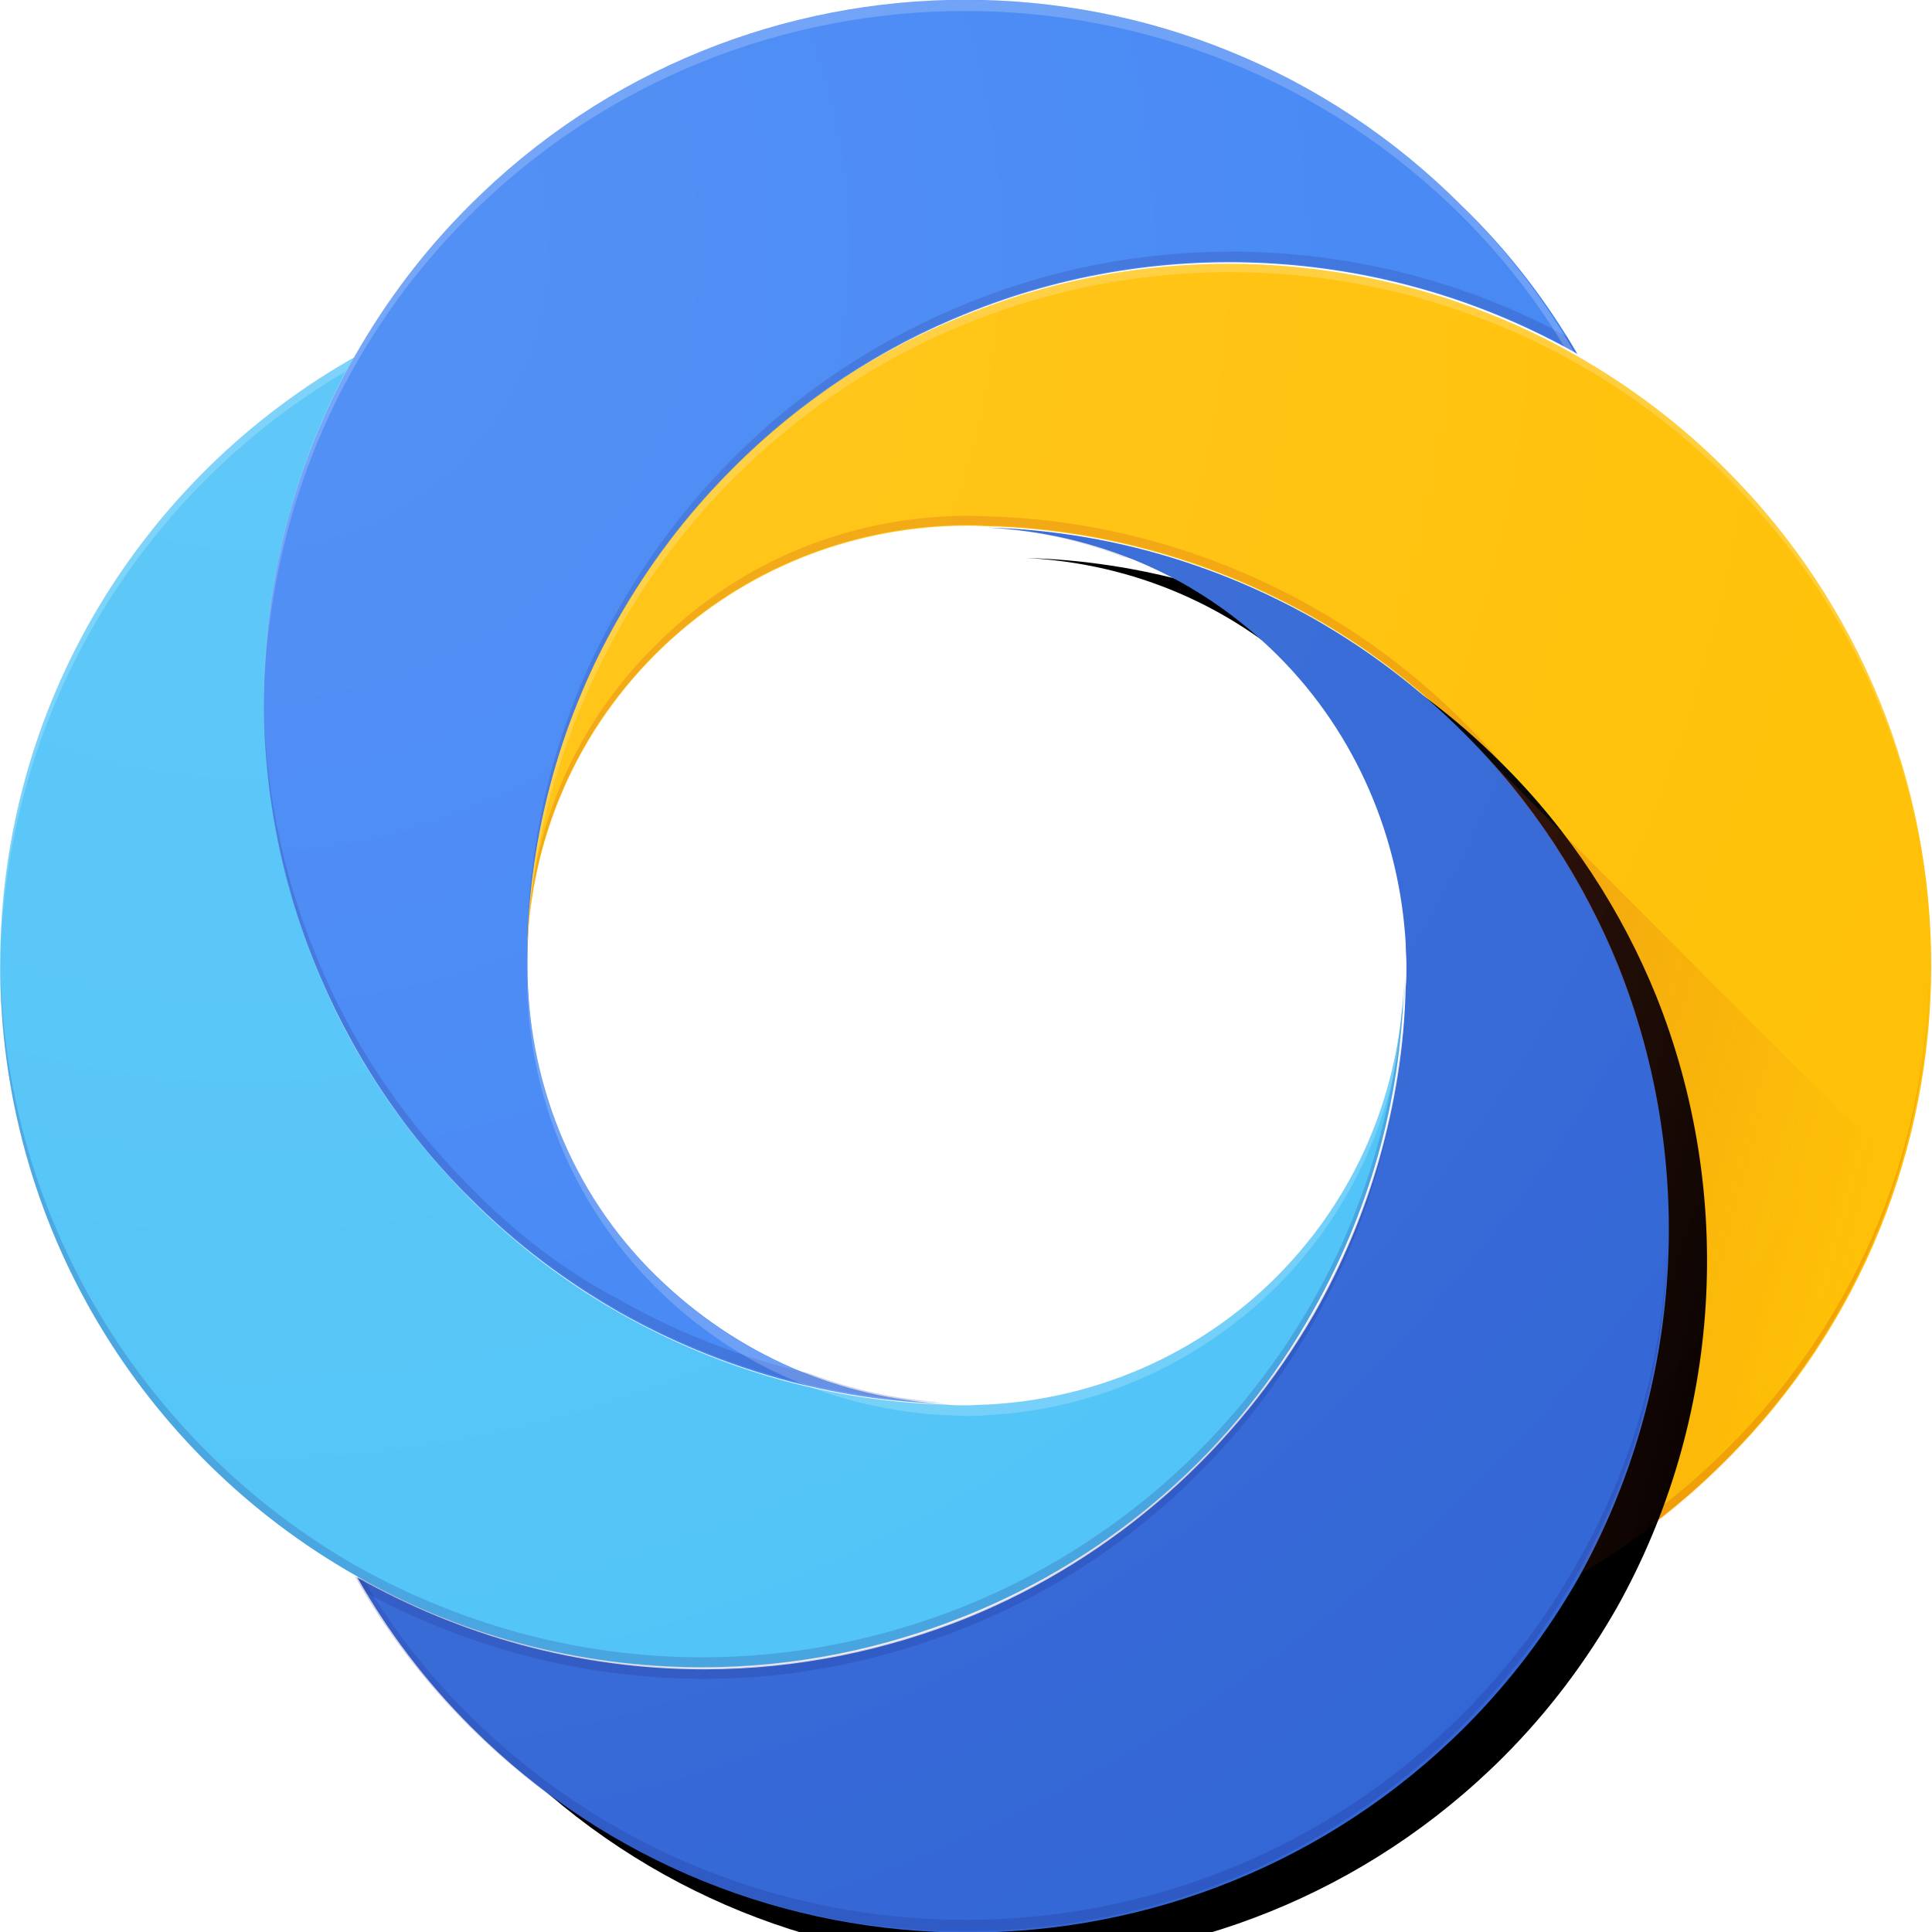
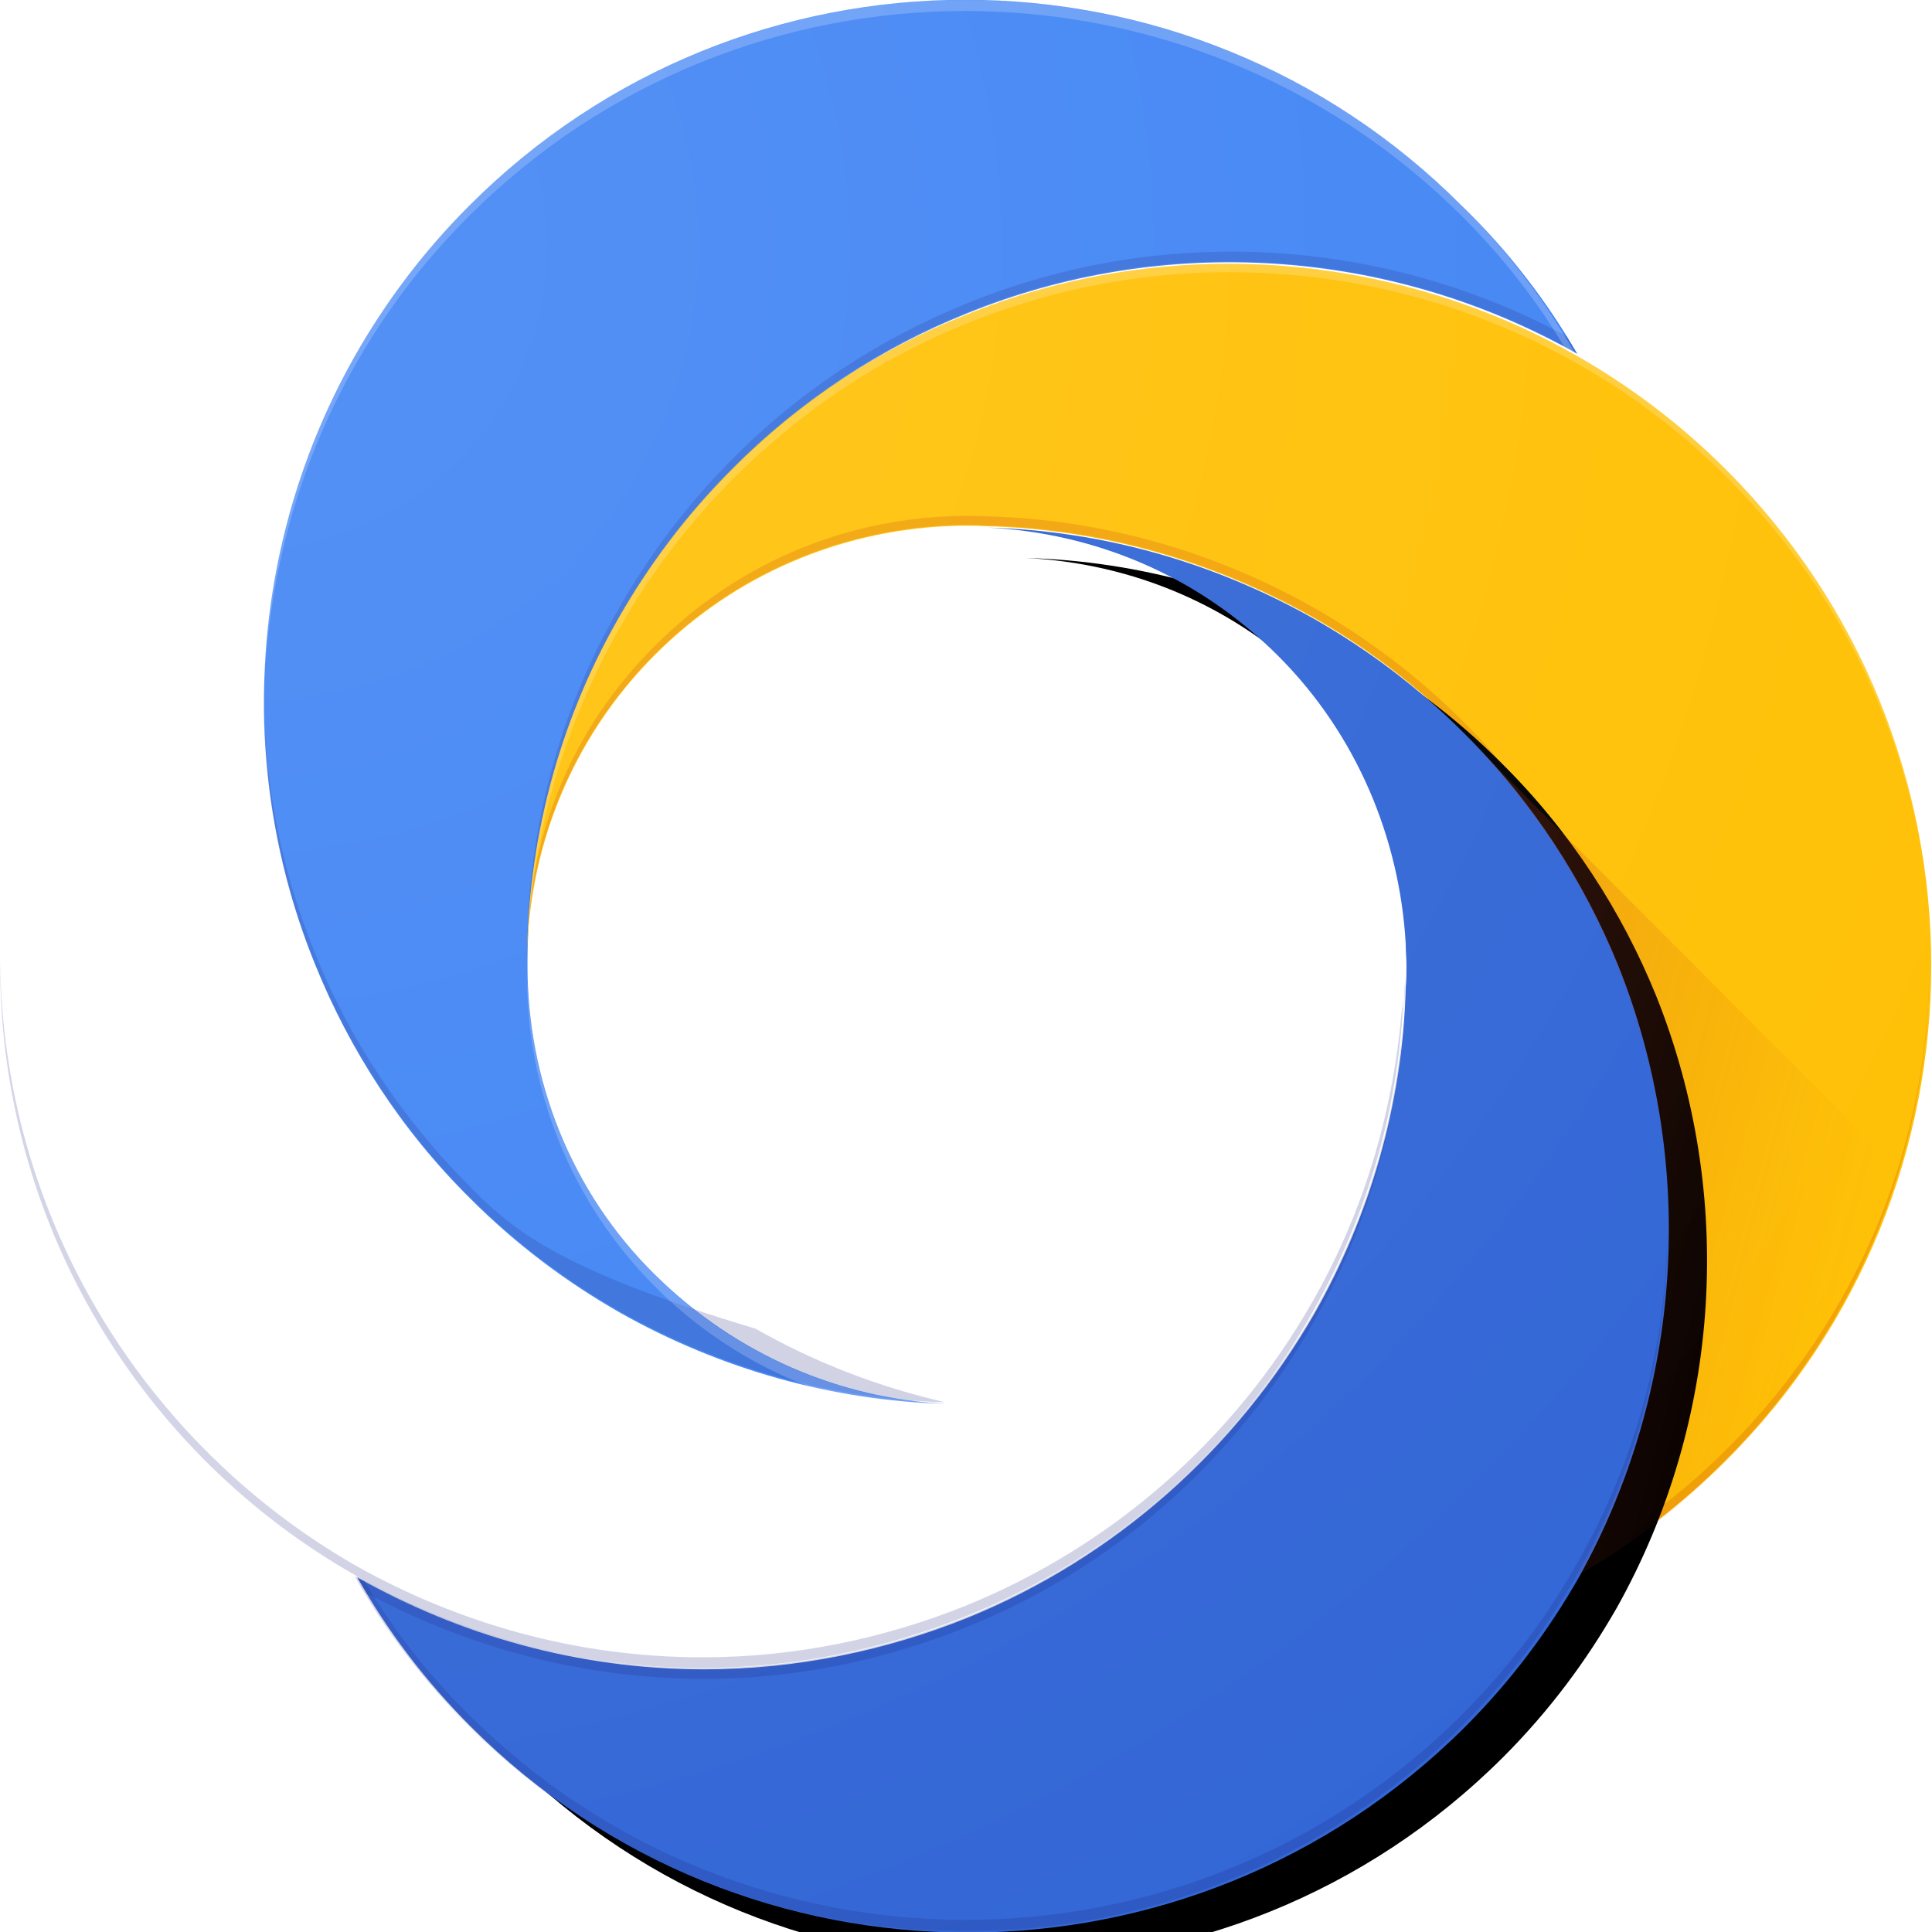
<svg xmlns="http://www.w3.org/2000/svg" version="1.1" id="Layer_1" x="0px" y="0px" width="254.5px" height="254.5px" viewBox="0.7 0.8 254.5 254.5" style="enable-background:new 0.7 0.8 254.5 254.5;" xml:space="preserve">
  <style type="text/css">

	.st0{filter:url(#filter-2);}
	.st1{fill:#4FC3F7;}
	.st2{fill:#1A237E;}
	.st3{fill:url(#SVGID_1_);}
	.st4{opacity:0.2;}
	.st5{opacity:0.2;fill:#FFFFFF;enable-background:new    ;}
	.st6{fill:#FFC107;}
	.st7{fill:#FFFFFF;}
	.st8{opacity:0.2;fill:#BF360C;enable-background:new    ;}
	.st9{fill:#3367D6;}
	.st10{opacity:0.2;fill:#1A237E;enable-background:new    ;}
	.st11{fill:url(#SVGID_2_);fill-opacity:0.1;}
	.st12{fill:#4285F4;}

</style>
  <filter width="120.3%" height="118.9%" id="filter-2" x="-7.2%" y="-7.3%">
    <feMorphology operator="dilate" result="shadowSpreadOuter1" in="SourceAlpha" radius="2" />
    <feOffset result="shadowOffsetOuter1" dy="4" dx="5" in="shadowSpreadOuter1" />
    <feGaussianBlur result="shadowBlurOuter1" stdDeviation="3" in="shadowOffsetOuter1" />
    <feColorMatrix type="matrix" values="0 0 0 0 0.769   0 0 0 0 0.489   0 0 0 0 0.024  0 0 0 0.2 0" in="shadowBlurOuter1">
		</feColorMatrix>
  </filter>
  <g>
    <g transform="translate(0.723, 0.723)">
-       <path class="st1" d="M168.2,168.2c-10.6,10.6-24.3,16.2-38.2,16.9c-0.9,0-1.9,0.1-2.7,0.1c-0.9,0-1.9,0-2.7-0.1    c-14.9-0.4-29.6-4.5-42.9-12c-7.1-4-13.7-9-19.7-15c-9.1-9.1-15.9-19.5-20.4-30.7c-10.6-26-8.7-55.7,5.3-80.4    C18.8,62.8,0,92.8,0,127.2c0,34.4,18.8,64.5,46.8,80.4c13.4,7.7,29.1,12.1,45.7,12.1c12.3,0,24-2.5,34.7-6.8    c19.4-7.8,35.6-22,45.7-40.1c7.2-12.7,11.6-27.3,12-42.9C184.3,144,178.7,157.6,168.2,168.2z" />
      <g transform="translate(34.259, 0)">
        <path class="st12" d="M158.3,27.2C122.2-9,63.6-9,27.5,27.2c-6.1,6.1-11,12.7-15,19.7c-14,24.7-15.8,54.4-5.2,80.4     c4.5,11.1,11.3,21.7,20.4,30.7c6.1,6.1,12.7,11,19.7,15c13.3,7.5,28.1,11.6,42.9,12c-13.9-0.7-27.5-6.4-38.2-16.9     c-11.3-11.1-16.9-26-16.9-40.8v-0.1c0-15.8,4-31.5,12.1-45.7c4-7.1,9-13.7,15-19.7c9.1-9.1,19.5-15.9,30.7-20.4     c26-10.6,55.8-8.7,80.5,5.3C169.5,39.8,164.4,33.1,158.3,27.2z" />
      </g>
      <path class="st10" d="M127.2,40.1c-11.1,4.5-21.7,11.3-30.7,20.4c-6.1,6.1-11,12.7-15,19.7c-8.1,14-12.1,29.8-12.1,45.5v0.1    c0,0.1,0,0.4,0,0.6c0.1-15.5,4.2-31.1,12.1-45c4-7.1,9-13.7,15-19.7c9.1-9.1,19.5-15.9,30.7-20.4c26-10.6,55.8-8.7,80.5,5.3    c-0.4-0.7-0.9-1.4-1.3-2.2C182,31.2,152.8,29.6,127.2,40.1z" />
-       <path class="st10" d="M61.9,156.4c-9.1-9.1-15.9-19.5-20.4-30.7c-4.5-11.1-6.8-22.8-6.8-34.6c-0.1,12.3,2,24.4,6.8,36    c4.5,11.1,11.3,21.7,20.4,30.7c6.1,6.1,12.7,11,19.7,15c13.3,7.5,28.1,11.6,42.9,12c-6.1-0.3-12.1-1.6-17.9-3.8    c-8.7-2-17.1-5.2-25-9.7C74.5,167.6,67.8,162.5,61.9,156.4z" />
+       <path class="st10" d="M61.9,156.4c-9.1-9.1-15.9-19.5-20.4-30.7c-4.5-11.1-6.8-22.8-6.8-34.6c-0.1,12.3,2,24.4,6.8,36    c4.5,11.1,11.3,21.7,20.4,30.7c6.1,6.1,12.7,11,19.7,15c13.3,7.5,28.1,11.6,42.9,12c-8.7-2-17.1-5.2-25-9.7C74.5,167.6,67.8,162.5,61.9,156.4z" />
      <path class="st6" d="M227.3,61.9c-6.1-6.1-12.7-11-19.7-15c-24.7-14-54.5-15.9-80.5-5.3C116,46,105.4,52.8,96.4,61.9    c-6.1,6.1-11,12.7-15,19.7c-8,14-12,29.8-12,45.5c0-14.7,5.6-29.5,16.9-40.8c10.6-10.6,24.3-16.2,38.2-16.9c1.9-0.1,3.8-0.1,5.5,0    c14.9,0.4,29.6,4.5,42.9,12c7.1,4,13.7,9,19.7,15c9.1,9.1,15.9,19.5,20.4,30.7c10.6,26,8.7,55.8-5.4,80.4c7.1-4,13.7-9,19.7-15    C263.4,156.6,263.4,97.9,227.3,61.9z" />
      <path class="st5" d="M69.4,128.7c0,14.7,5.6,29.6,16.9,40.9c10.6,10.6,24.3,16.2,38.2,16.9c0.9,0,1.9,0.1,2.7,0.1    c0.9,0,1.9,0,2.7-0.1c13.9-0.7,27.5-6.4,38.2-16.9c9.7-9.7,15.2-22,16.6-34.6c0.1-1.6,0.3-3.3,0.3-4.9c-0.7,13.9-6.4,27.5-16.9,38    s-24.3,16.2-38.2,16.9c-0.9,0-1.9,0.1-2.7,0.1c-0.9,0-1.9,0-2.7-0.1c-13.9-0.7-27.5-6.4-38.2-16.9C75.2,157,69.7,142.6,69.4,128    C69.4,128.1,69.4,128.4,69.4,128.7C69.4,128.5,69.4,128.7,69.4,128.7z" />
      <path class="st8" d="M213.1,125.8c-4.5-11.1-11.3-21.7-20.4-30.7c-6.1-6.1-12.7-11-19.7-15c-13.3-7.5-28-11.6-42.9-12    c-1.9-0.1-3.8-0.1-5.5,0c-13.9,0.7-27.5,6.2-38.2,16.9C75,96.2,69.4,110.9,69.4,125.6v0.1c0,0.3,0,0.4,0,0.7    c0.1-14.6,5.8-29.1,16.9-40.2c10.6-10.6,24.3-16.2,38.2-16.9c1.9-0.1,3.8-0.1,5.5,0c14.9,0.4,29.6,4.5,42.9,12    c7.1,4,13.7,9,19.7,15c9.1,9.1,15.9,19.5,20.4,30.7c4.5,11.1,6.7,22.8,6.7,34.6C219.9,149.5,217.7,137.4,213.1,125.8z" />
      <path class="st8" d="M227.3,191.1c-5.6,5.6-12,10.4-18.7,14.3c-0.4,0.7-0.7,1.4-1.2,2.2c7.1-4,13.7-9,19.7-15    c18.2-18.2,27.3-42.2,27-66.2C254.3,149.9,245.2,173.4,227.3,191.1z" />
      <g transform="translate(129.687, 69.402)" class="st4">
-         <path class="st2" d="M62.9,28.6c9.1,9.1,15.9,19.5,20.4,30.7c4.5,11.1,6.7,22.8,6.7,34.6c0.1-12.3-2-24.4-6.7-36     C78.8,46.7,72,36.1,62.9,27.2c-6.1-6.1-12.7-11-19.7-15c-13.3-7.5-28-11.6-42.9-12c6.1,0.3,12.1,1.6,17.9,3.8     c8.7,2,17.1,5.2,25,9.7C50.3,17.5,57,22.6,62.9,28.6z" />
-       </g>
+         </g>
      <g class="st4">
        <path class="st7" d="M227.3,61.9c-6.1-6.1-12.7-11-19.7-15c-4-7.1-9-13.7-15-19.7C156.4-9,97.9-9,61.7,27.2     c-6.1,6.1-11,12.7-15,19.7C18.8,62.8,0,92.8,0,127.2c0,0.3,0,0.4,0,0.7c0.3-33.7,18.5-63,45.5-78.9     c-7.2,13.6-10.8,28.6-10.8,43.7c0.3-15.3,4.2-30.7,12-44.4c4-7.1,9-13.7,15-19.7c36.1-36.1,94.7-36.1,130.9,0     c5.4,5.4,10,11.3,13.7,17.6c-24.4-13.4-53.6-15-79.2-4.6C116,46.1,105.4,52.9,96.4,62c-6.1,6.1-11,12.7-15,19.7     c-8,13.9-12,29.6-12,45.4c0-1.9,0.1-3.9,0.3-5.8c1-13.3,5.1-26.5,11.9-38.5c4-7.1,9-13.7,15-19.7c9.1-9.1,19.5-15.9,30.7-20.4     c26-10.6,55.8-8.7,80.5,5.3c7.1,4,13.7,9,19.7,15c17.9,17.9,26.9,41.2,27,64.8C254.6,104,245.7,80.1,227.3,61.9z" />
      </g>
      <g transform="translate(46.549, 68.679)">
        <g>
          <g class="st0">
            <path id="path-1_1_" d="M166.6,58.6c-4.5-11.1-11.3-21.7-20.4-30.7c-6.1-6.1-12.7-11-19.7-15c-13.3-7.5-28.1-11.6-42.9-12       c13.9,0.7,27.5,6.2,38.2,16.9c10.4,10.4,16,24.1,16.8,37.9c0,1,0.1,1.9,0.1,2.9c0,1,0,1.9-0.1,2.9c-0.4,15.6-4.8,30.2-12,42.9       c-10.3,17.9-26.3,32.2-45.7,40.1c-10.7,4.3-22.4,6.8-34.7,6.8c-16.6,0-32.2-4.5-45.7-12.1c4,7.1,9,13.7,15,19.7       c36.1,36.1,94.7,36.1,130.9,0c6.1-6.1,11-12.7,15-19.7C175.3,114.4,177,84.6,166.6,58.6z" />
          </g>
        </g>
        <path class="st9" d="M166.6,58.6c-4.5-11.1-11.3-21.7-20.4-30.7c-6.1-6.1-12.7-11-19.7-15c-13.3-7.5-28-11.6-42.9-12     c13.9,0.7,27.5,6.2,38.2,16.9c10.4,10.4,16,24.1,16.8,37.9c0,1,0.1,1.9,0.1,2.9c0,1,0,1.9-0.1,2.9c-0.4,15.6-4.8,30.2-12,42.9     c-10.3,17.9-26.3,32.2-45.7,40.1c-10.7,4.3-22.4,6.8-34.7,6.8c-16.6,0-32.2-4.5-45.7-12.1c4,7.1,9,13.7,15,19.7     c36.1,36.1,94.7,36.1,130.9,0c6.1-6.1,11-12.7,15-19.7C175.2,114.4,177,84.6,166.6,58.6z" />
      </g>
      <g transform="translate(46.268, 127.237)" class="st4">
        <path class="st2" d="M81,87.2c19.4-7.8,35.4-22,45.7-40.1c7.2-12.7,11.6-27.3,12-42.9c0-1,0.1-1.9,0.1-2.9c0-0.3,0-0.4,0-0.7     c0,0.7,0,1.4,0,2.2c-0.4,15.6-4.8,30.2-12,42.9c-10.3,17.9-26.3,32.2-45.7,40.1c-10.7,4.3-22.4,6.8-34.7,6.8     c-16.6,0-32.2-4.5-45.7-12.1c0.4,0.7,0.9,1.4,1.3,2.2C15.2,89.8,30.4,94,46.6,94C58.6,94,70.3,91.5,81,87.2z" />
      </g>
      <g transform="translate(0, 125.791)" class="st4">
        <path class="st2" d="M48,82.6C61.2,89.8,76.3,94,92.5,94c12.3,0,24-2.5,34.7-6.8c19.4-7.8,35.6-22,45.7-40.1     c7.2-12.7,11.6-27.3,12-42.9c0,1.2-0.1,2.3-0.3,3.5c-1.2,13.7-5.2,26.6-11.7,38c-10.3,18.1-26.3,32.2-45.7,40.1     c-10.7,4.3-22.4,6.8-34.7,6.8c-16.6,0-32.2-4.5-45.7-12.1C19.1,64.6,0.3,34.8,0,0.7C0,1,0,1.2,0,1.4c0,34.4,18.8,64.5,46.8,80.4" />
      </g>
      <linearGradient id="SVGID_1_" gradientUnits="userSpaceOnUse" x1="-167.077" y1="551.459" x2="-166.312" y2="551.064" gradientTransform="matrix(56.823 0 0 -110.175 9688.134 60903.293)">
        <stop offset="0" style="stop-color:#BF360C;stop-opacity:0.2" />
        <stop offset="1" style="stop-color:#BF360C;stop-opacity:0" />
      </linearGradient>
      <path class="st3" d="M193.5,97.5c8.7,8.8,15.2,19.1,19.5,29.8c10.6,26,8.7,55.8-5.4,80.4c7.1-4,13.7-9,19.7-15    c11.1-11.1,18.8-24.3,23-38.3L193.5,97.5z" />
      <path class="st10" d="M207.6,206.2c-4,7.1-9,13.7-15,19.7c-36.1,36.1-94.7,36.1-130.9,0c-5.4-5.3-10-11.3-13.7-17.5    c-0.4-0.3-0.9-0.4-1.3-0.7c4,7.1,9,13.7,15,19.7c36.1,36.1,94.7,36.1,130.9,0c6.1-6.1,11-12.7,15-19.7c8.1-14.2,12.1-30.1,12-45.8    C219.5,177.1,215.6,192.4,207.6,206.2z" />
    </g>
    <radialGradient id="SVGID_2_" cx="-168.671" cy="553.837" r="0.993" gradientTransform="matrix(254.329 0 0 -254.329 42931.664 140891.375)" gradientUnits="userSpaceOnUse">
      <stop offset="0" style="stop-color:#FFFFFF" />
      <stop offset="1" style="stop-color:#FFFFFF;stop-opacity:0" />
    </radialGradient>
    <path class="st11" d="M228,62.6c-6.1-6.1-12.7-11-19.7-15c-4-7.1-9-13.7-15-19.7c-36.1-36.1-94.7-36.1-130.9,0   c-6.1,6.1-11,12.7-15,19.7C19.5,63.5,0.7,93.5,0.7,128c0,34.4,18.8,64.5,46.8,80.4c4,7.1,9,13.7,15,19.7   c36.1,36.1,94.7,36.1,130.9,0c6.1-6.1,11-12.7,15-19.7c7.1-4,13.7-9,19.7-15C264.2,157.3,264.2,98.6,228,62.6z M185.8,128   c0,32-25.9,57.8-57.8,57.8S70.1,159.9,70.1,128S96,70.1,128,70.1S185.8,96,185.8,128z" />
  </g>
</svg>